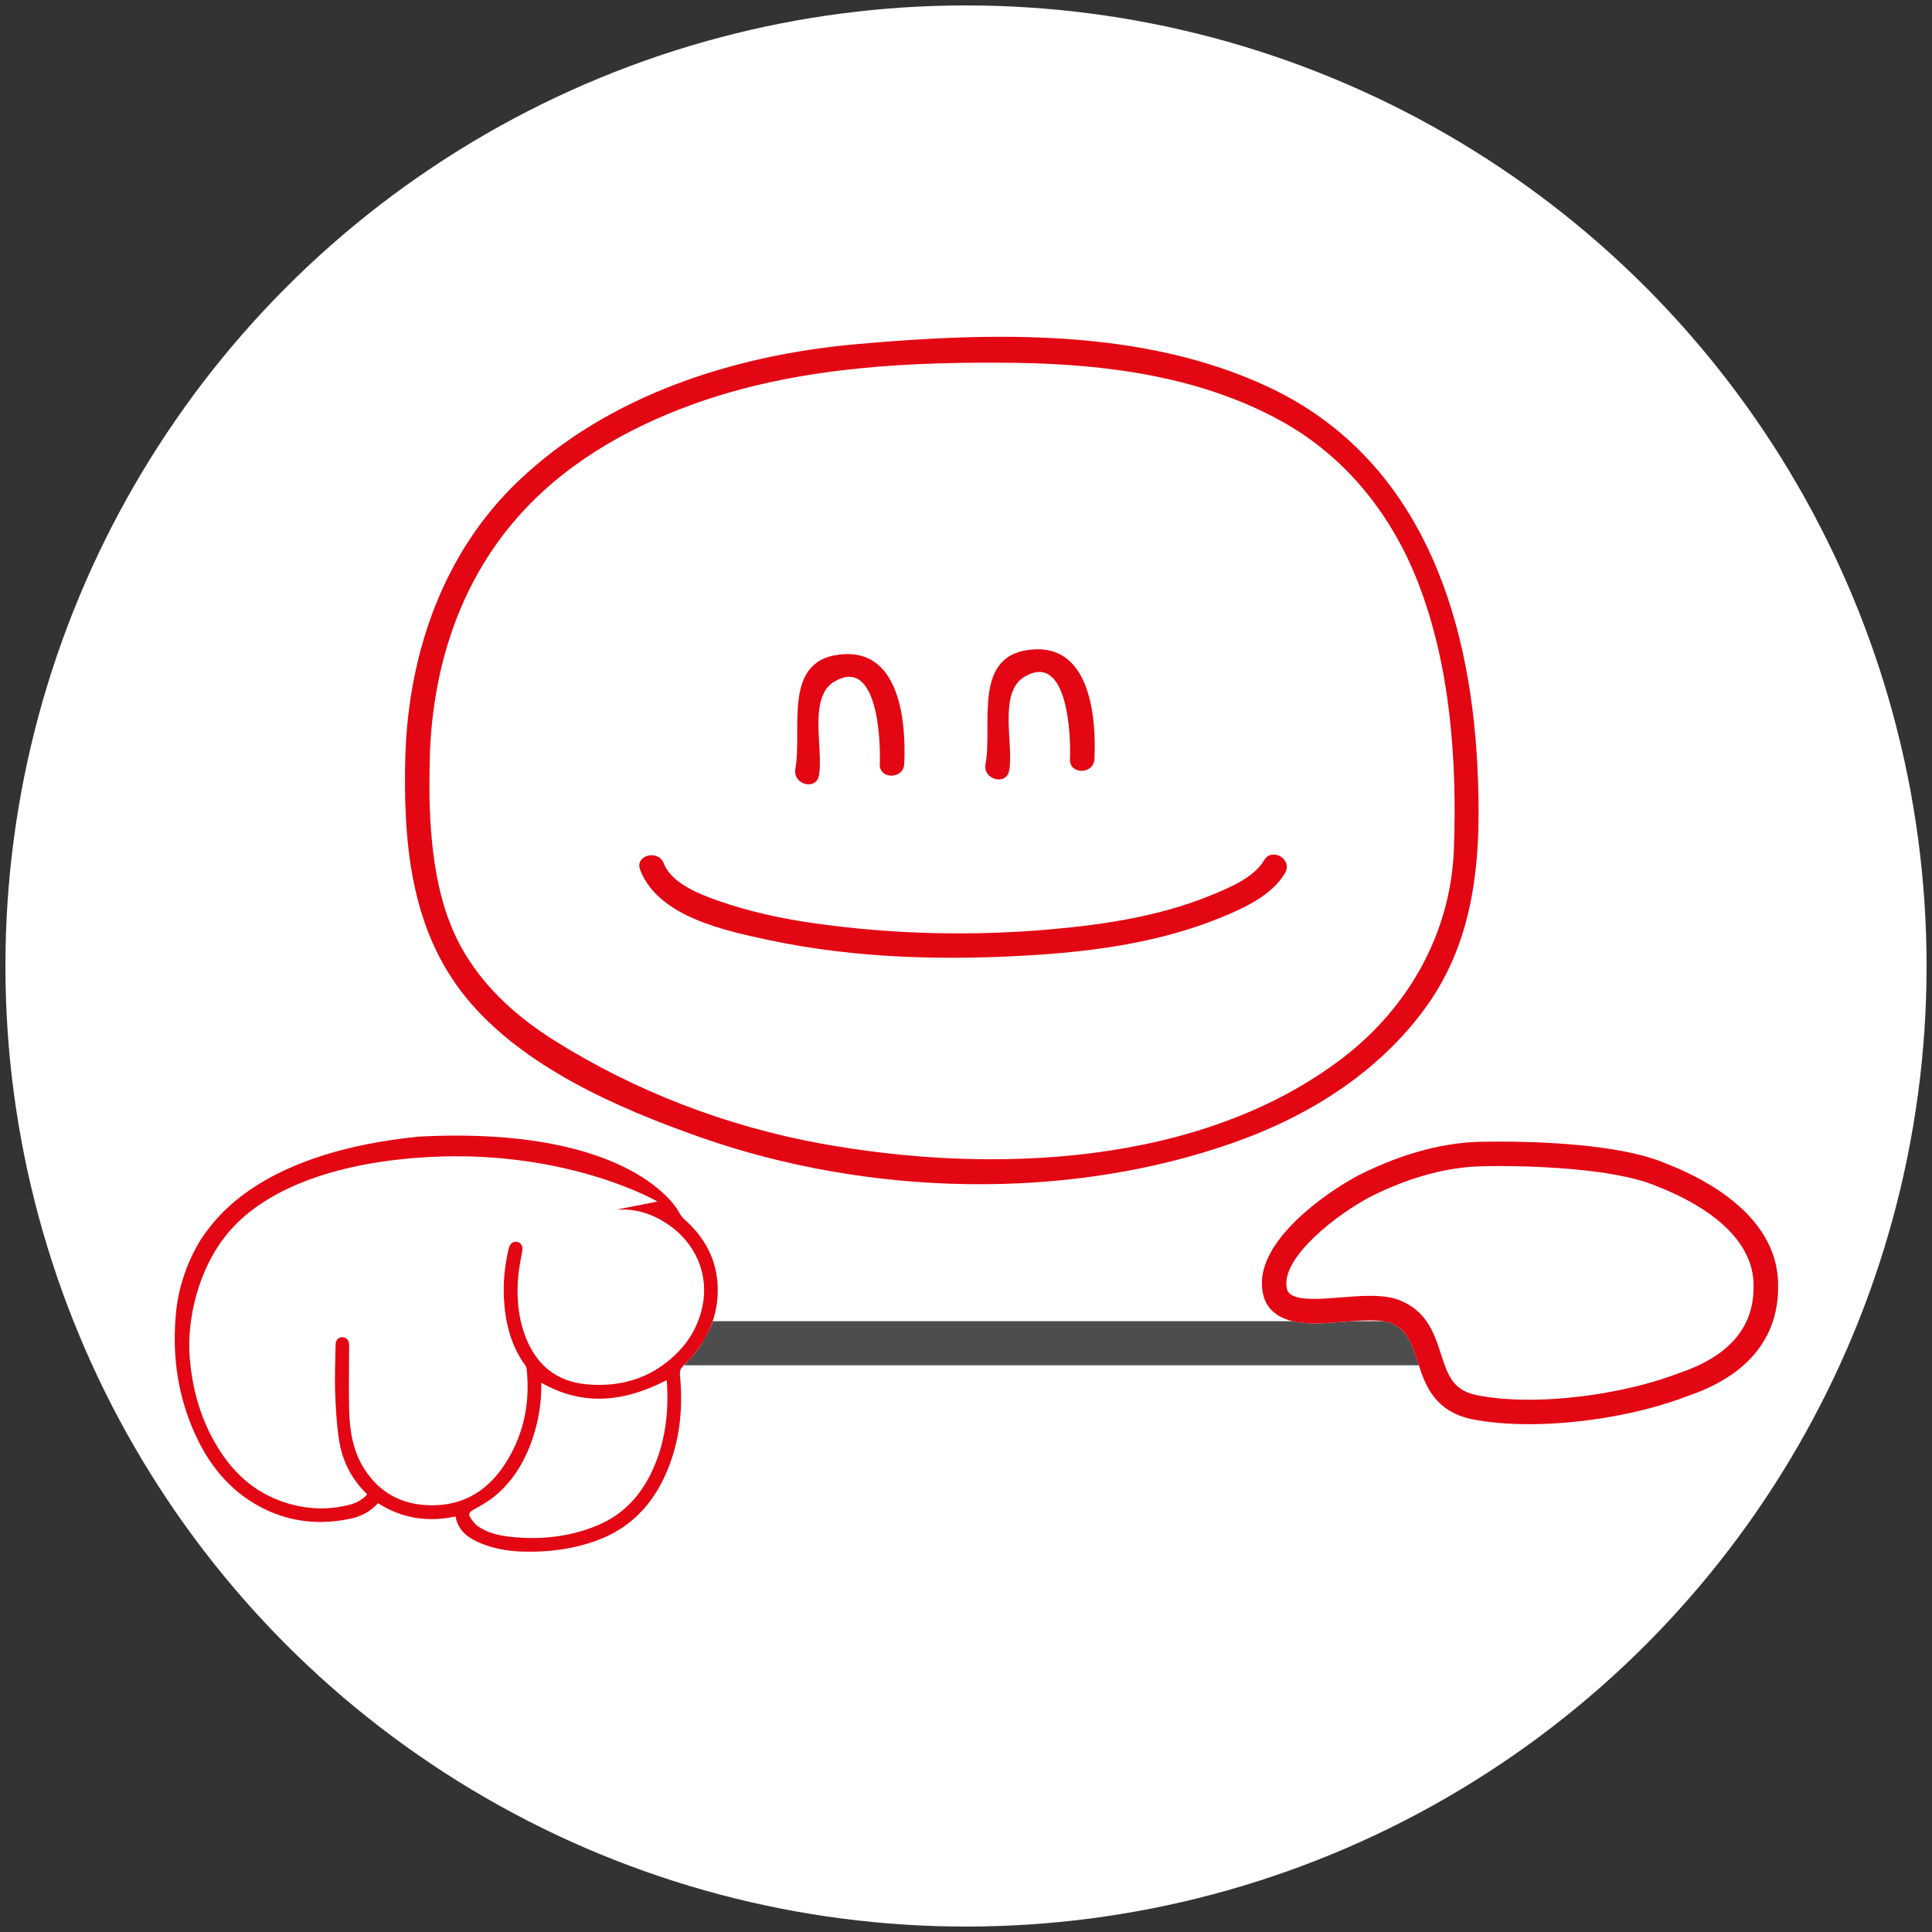
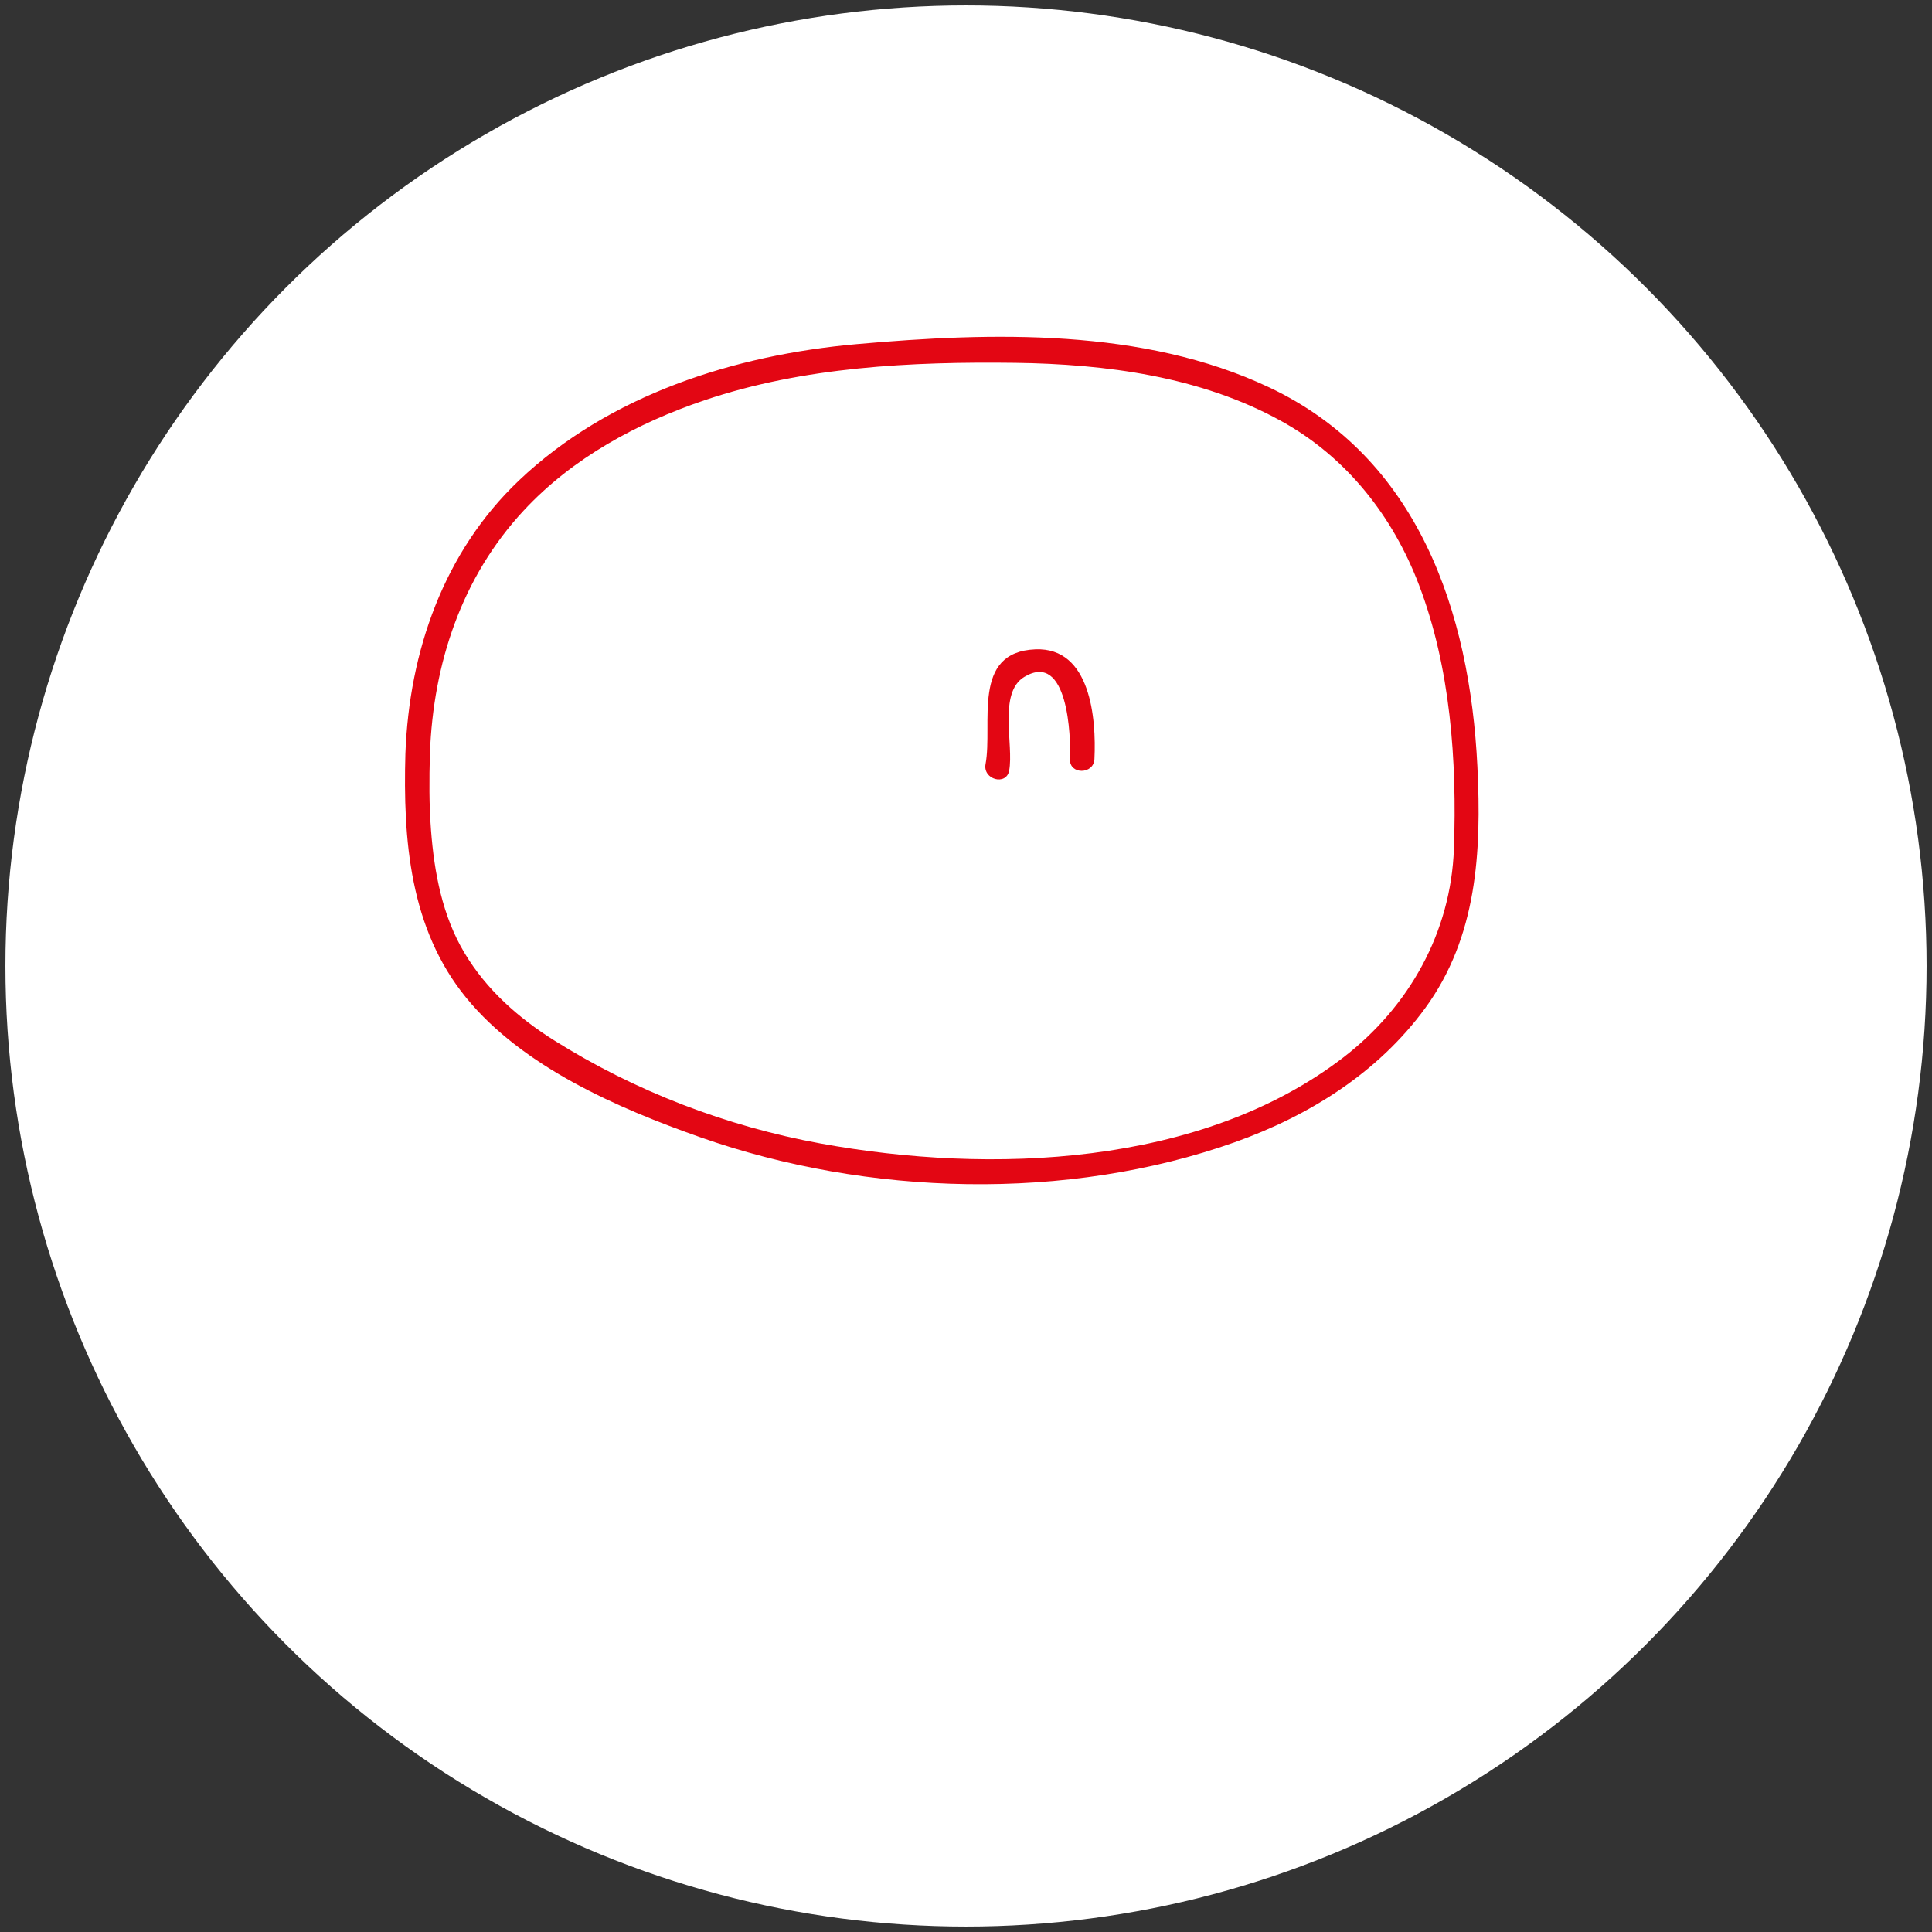
<svg xmlns="http://www.w3.org/2000/svg" x="0px" y="0px" width="444.978px" height="444.978px" viewBox="0 0 444.978 444.978" xml:space="preserve">
  <rect x="0" y="0" width="444.978" height="444.978" fill="#333333" stroke="none" />
  <g id="Capa_2" />
  <g id="Capa_1">
    <circle fill="#FFFFFF" cx="222.489" cy="222.489" r="221.24" />
    <g>
      <g>
        <path fill="#E30613" d="M93.372,173.548c-0.559,19.861,0.975,40.307,14.008,56.258c13.031,15.945,34.979,25.457,53.908,32.123    c38.48,13.559,84.488,14.863,123.09,1.154c17.137-6.09,33-16.014,43.844-30.846c12.012-16.432,13.018-36.057,12.053-55.674    c-1.742-35.704-13.645-71.165-47.988-87.354c-28.977-13.674-63.744-12.717-94.99-9.945c-28.068,2.49-57.004,11.666-77.766,31.395    C102.2,127.114,94.245,150.038,93.372,173.548c-0.143,3.635,5.51,3.631,5.645,0c0.77-20.762,7.309-40.583,21.6-55.963    c11.236-12.105,26.197-20.186,41.711-25.418c22.758-7.682,47.576-8.896,71.428-8.596c20.902,0.271,42.723,3.129,61.279,13.373    c15.043,8.293,25.725,21.857,31.787,37.777c7.264,19.055,8.762,40.543,8.045,60.754c-0.688,19.295-10.342,36.451-25.512,48.107    c-32.756,25.156-81.342,26.908-120.334,19.789c-21.664-3.951-42.707-12.014-61.377-23.744    c-8.254-5.186-15.615-11.697-20.65-20.131c-5.109-8.514-6.982-18.545-7.725-28.316c-0.455-5.859-0.418-11.758-0.252-17.633    C99.118,169.905,93.471,169.911,93.372,173.548z" />
      </g>
      <g>
-         <path fill="#E30613" d="M188.618,178.603c1.109-5.922-2.586-17.951,3.51-21.596c10.08-6.024,10.738,13.803,10.5,18.918    c-0.17,3.645,5.473,3.627,5.637,0c0.445-9.297-0.877-25.77-13.602-25.268c-14.85,0.605-9.758,17.168-11.477,26.444    C182.516,180.663,187.956,182.179,188.618,178.603L188.618,178.603z" />
-       </g>
+         </g>
      <g>
        <path fill="#E30613" d="M232.43,177.483c1.104-5.916-2.598-17.943,3.5-21.59c10.078-6.023,10.742,13.811,10.504,18.926    c-0.174,3.639,5.471,3.615,5.635,0c0.449-9.299-0.863-25.786-13.6-25.266c-14.844,0.602-9.748,17.155-11.479,26.44    C226.327,179.546,231.762,181.056,232.43,177.483L232.43,177.483z" />
      </g>
      <g>
-         <path fill="#E30613" d="M147.448,200.366c4.188,10.857,19.74,14.029,29.707,16.168c20.141,4.287,41.338,4.738,61.812,3.381    c14.115-0.93,28.588-3.074,41.764-8.402c5.342-2.15,12.234-5.203,15.246-10.465c1.818-3.172-3.062-6.008-4.869-2.854    c-2.32,4.039-8.561,6.537-12.723,8.217c-11.332,4.578-23.717,6.479-35.805,7.582c-18.283,1.662-37.004,1.23-55.18-1.367    c-7.5-1.068-14.979-2.693-22.143-5.219c-4.193-1.479-10.602-3.979-12.371-8.541C151.59,195.515,146.122,196.972,147.448,200.366    L147.448,200.366z" />
-       </g>
-       <path fill="#4D4D4D" d="M164.179,304.29h133.513c1.453,0.35,3.107,0.525,4.996,0.525c2.139,0,4.455-0.189,6.68-0.369   c0.67-0.055,1.357-0.107,2.033-0.156h7.168c0.912,0.141,1.662,0.363,2.277,0.67c3.248,1.57,4.271,4.311,5.662,8.645   c0.092,0.287,0.18,0.561,0.273,0.848H157.554c0,0,2.701-2.715,3.969-4.812C163.814,305.848,164.179,304.29,164.179,304.29z" />
-       <path fill="#E30613" d="M408.346,304.29c0.775-2.377,1.182-4.932,1.182-7.65c0.439-16.068-16.09-24.898-25.891-28.688   c-10.578-4.551-30.221-5.023-38.15-5.023c-2.045,0-3.279,0.027-3.268,0.027c-9.201,0-18.99,2.574-29.164,7.652   c-8.111,4.273-23.236,15.148-22.383,25.771c0.268,4.213,2.633,6.859,7.02,7.91c1.453,0.35,3.107,0.525,4.996,0.525   c2.139,0,4.455-0.189,6.68-0.369c0.67-0.055,1.357-0.107,2.033-0.156c1.461-0.111,2.902-0.191,4.211-0.191   c1.145,0,2.117,0.066,2.957,0.191c0.912,0.141,1.662,0.363,2.277,0.67c3.248,1.57,4.271,4.311,5.662,8.645   c0.092,0.287,0.18,0.561,0.273,0.848c1.576,4.836,3.809,10.498,11.934,12.355c3.955,0.816,8.488,1.211,13.479,1.211   c12.186,0,26.131-2.467,36.42-6.459c5.299-1.773,9.627-4.172,12.959-7.107C404.811,311.571,407.083,308.161,408.346,304.29z    M386.756,316.229l-0.131,0.049c-9.525,3.705-23.051,6.107-34.432,6.107c-4.615,0-8.764-0.377-12.273-1.092   c-4.25-0.977-5.812-3.189-7.164-6.842c-0.289-0.789-0.574-1.648-0.873-2.57c-0.812-2.523-1.689-5.236-3.352-7.592   c-1.205-1.719-2.83-3.25-5.154-4.365c-1.912-1.008-4.371-1.469-7.766-1.469c-2.15,0-4.469,0.18-6.697,0.359   c-2.223,0.174-4.309,0.35-6.227,0.35c-6.18,0-6.299-1.832-6.396-3.203c-0.516-6.643,11.264-16.08,19.348-20.33   c9.316-4.666,18.266-7.025,26.654-7.025c0.021,0,1.201-0.043,3.193-0.043c5.912,0,26.035,0.344,36.021,4.611   c8.494,3.295,22.73,10.705,22.377,23.383c0,2.824-0.541,5.4-1.611,7.732c-1.947,4.234-5.641,7.631-11.053,10.162   C389.84,315.101,388.368,315.698,386.756,316.229z" />
+         </g>
      <g>
-         <path fill-rule="evenodd" clip-rule="evenodd" fill="#E30613" d="M156.397,279.204c0.287,0.584,0.699,1.158,1.186,1.588    c5.041,4.465,7.859,9.959,7.723,16.787c-0.139,6.836-3.139,12.381-7.955,17.033c-0.674,0.652-0.83,1.234-0.744,2.119    c0.764,7.754-0.035,15.312-3.154,22.51c-3.221,7.432-8.436,12.861-16.182,15.635c-5.5,1.969-11.193,2.672-17.004,2.484    c-3.303-0.105-6.545-0.66-9.611-1.943c-2.787-1.164-5.131-2.803-5.727-6.141c-6.346,1.354-12.289,0.5-17.863-3.07    c-1.713,1.891-3.82,3.021-6.223,3.545c-7.064,1.539-13.924,0.865-20.379-2.416c-7.77-3.953-12.777-10.445-16.105-18.33    c-3.648-8.652-4.738-17.701-3.793-26.998c0.689-6.783,3.512-13.688,6.838-18.182c3.328-4.494,14.191-18.57,49.066-22.041    C146.442,259.216,156.397,279.204,156.397,279.204z M95.523,266.702c-21.051,1.703-35.5,8.25-43,17.25    c-7.155,8.587-9.509,20.508-8.825,28.777c0.516,6.318,2.041,12.371,4.971,18.01c3.568,6.867,8.576,12.316,16.027,14.992    c5.273,1.891,10.721,2.254,16.193,0.729c1.383-0.387,2.619-1.08,3.691-2.285c-3.666-3.516-5.799-7.809-6.52-12.678    c-0.561-3.74-0.752-7.551-0.881-11.338c-0.119-3.453,0.07-6.918,0.115-10.377c0.018-1.107,0.574-1.775,1.502-1.799    c0.959-0.02,1.617,0.689,1.617,1.814c0,4.955-0.115,9.908,0,14.857c0.113,4.855,0.871,9.625,3.578,13.805    c3.367,5.195,8.254,7.936,14.414,8.211c8.992,0.404,15.125-4.102,19.236-11.709c3.303-6.109,4.389-12.695,3.666-19.586    c-0.031-0.318-0.16-0.666-0.348-0.924c-3.375-4.684-4.646-10.031-4.906-15.68c-0.168-3.645,0.223-7.248,1.018-10.805    c0.045-0.199,0.1-0.396,0.154-0.59c0.285-0.979,1.004-1.506,1.844-1.354c0.912,0.166,1.4,0.934,1.23,2.012    c-0.289,1.803-0.705,3.594-0.889,5.412c-0.463,4.598-0.201,9.156,1.309,13.564c2.414,7.051,7.18,11.287,14.771,11.861    c6.203,0.471,12.035-0.764,17.16-4.447c4.711-3.385,7.959-7.84,9.154-13.588c1.518-7.32-1.604-14.58-7.994-18.873    c-3.502-2.354-7.32-3.629-11.592-3.35c-1.119,0.072,9.24-1.82,9.199-1.881C151.42,276.735,129.523,263.952,95.523,266.702z     M123.344,329.083c-1.668,6.004-4.439,11.379-9.297,15.43c-1.57,1.307-3.408,2.32-5.197,3.334    c-0.734,0.418-0.984,0.895-0.607,1.512c0.48,0.783,1.039,1.615,1.771,2.127c2.184,1.537,4.756,2.152,7.352,2.447    c6.881,0.781,13.609,0.096,20.061-2.531c6.543-2.664,10.75-7.615,13.393-14.008c2.52-6.104,3.203-12.5,2.793-19.043    c-0.014-0.166-0.059-0.326-0.082-0.473c-9.51,4.938-19.035,6.176-28.854,0.598C124.719,322.056,124.311,325.61,123.344,329.083z" />
-       </g>
+         </g>
    </g>
  </g>
</svg>